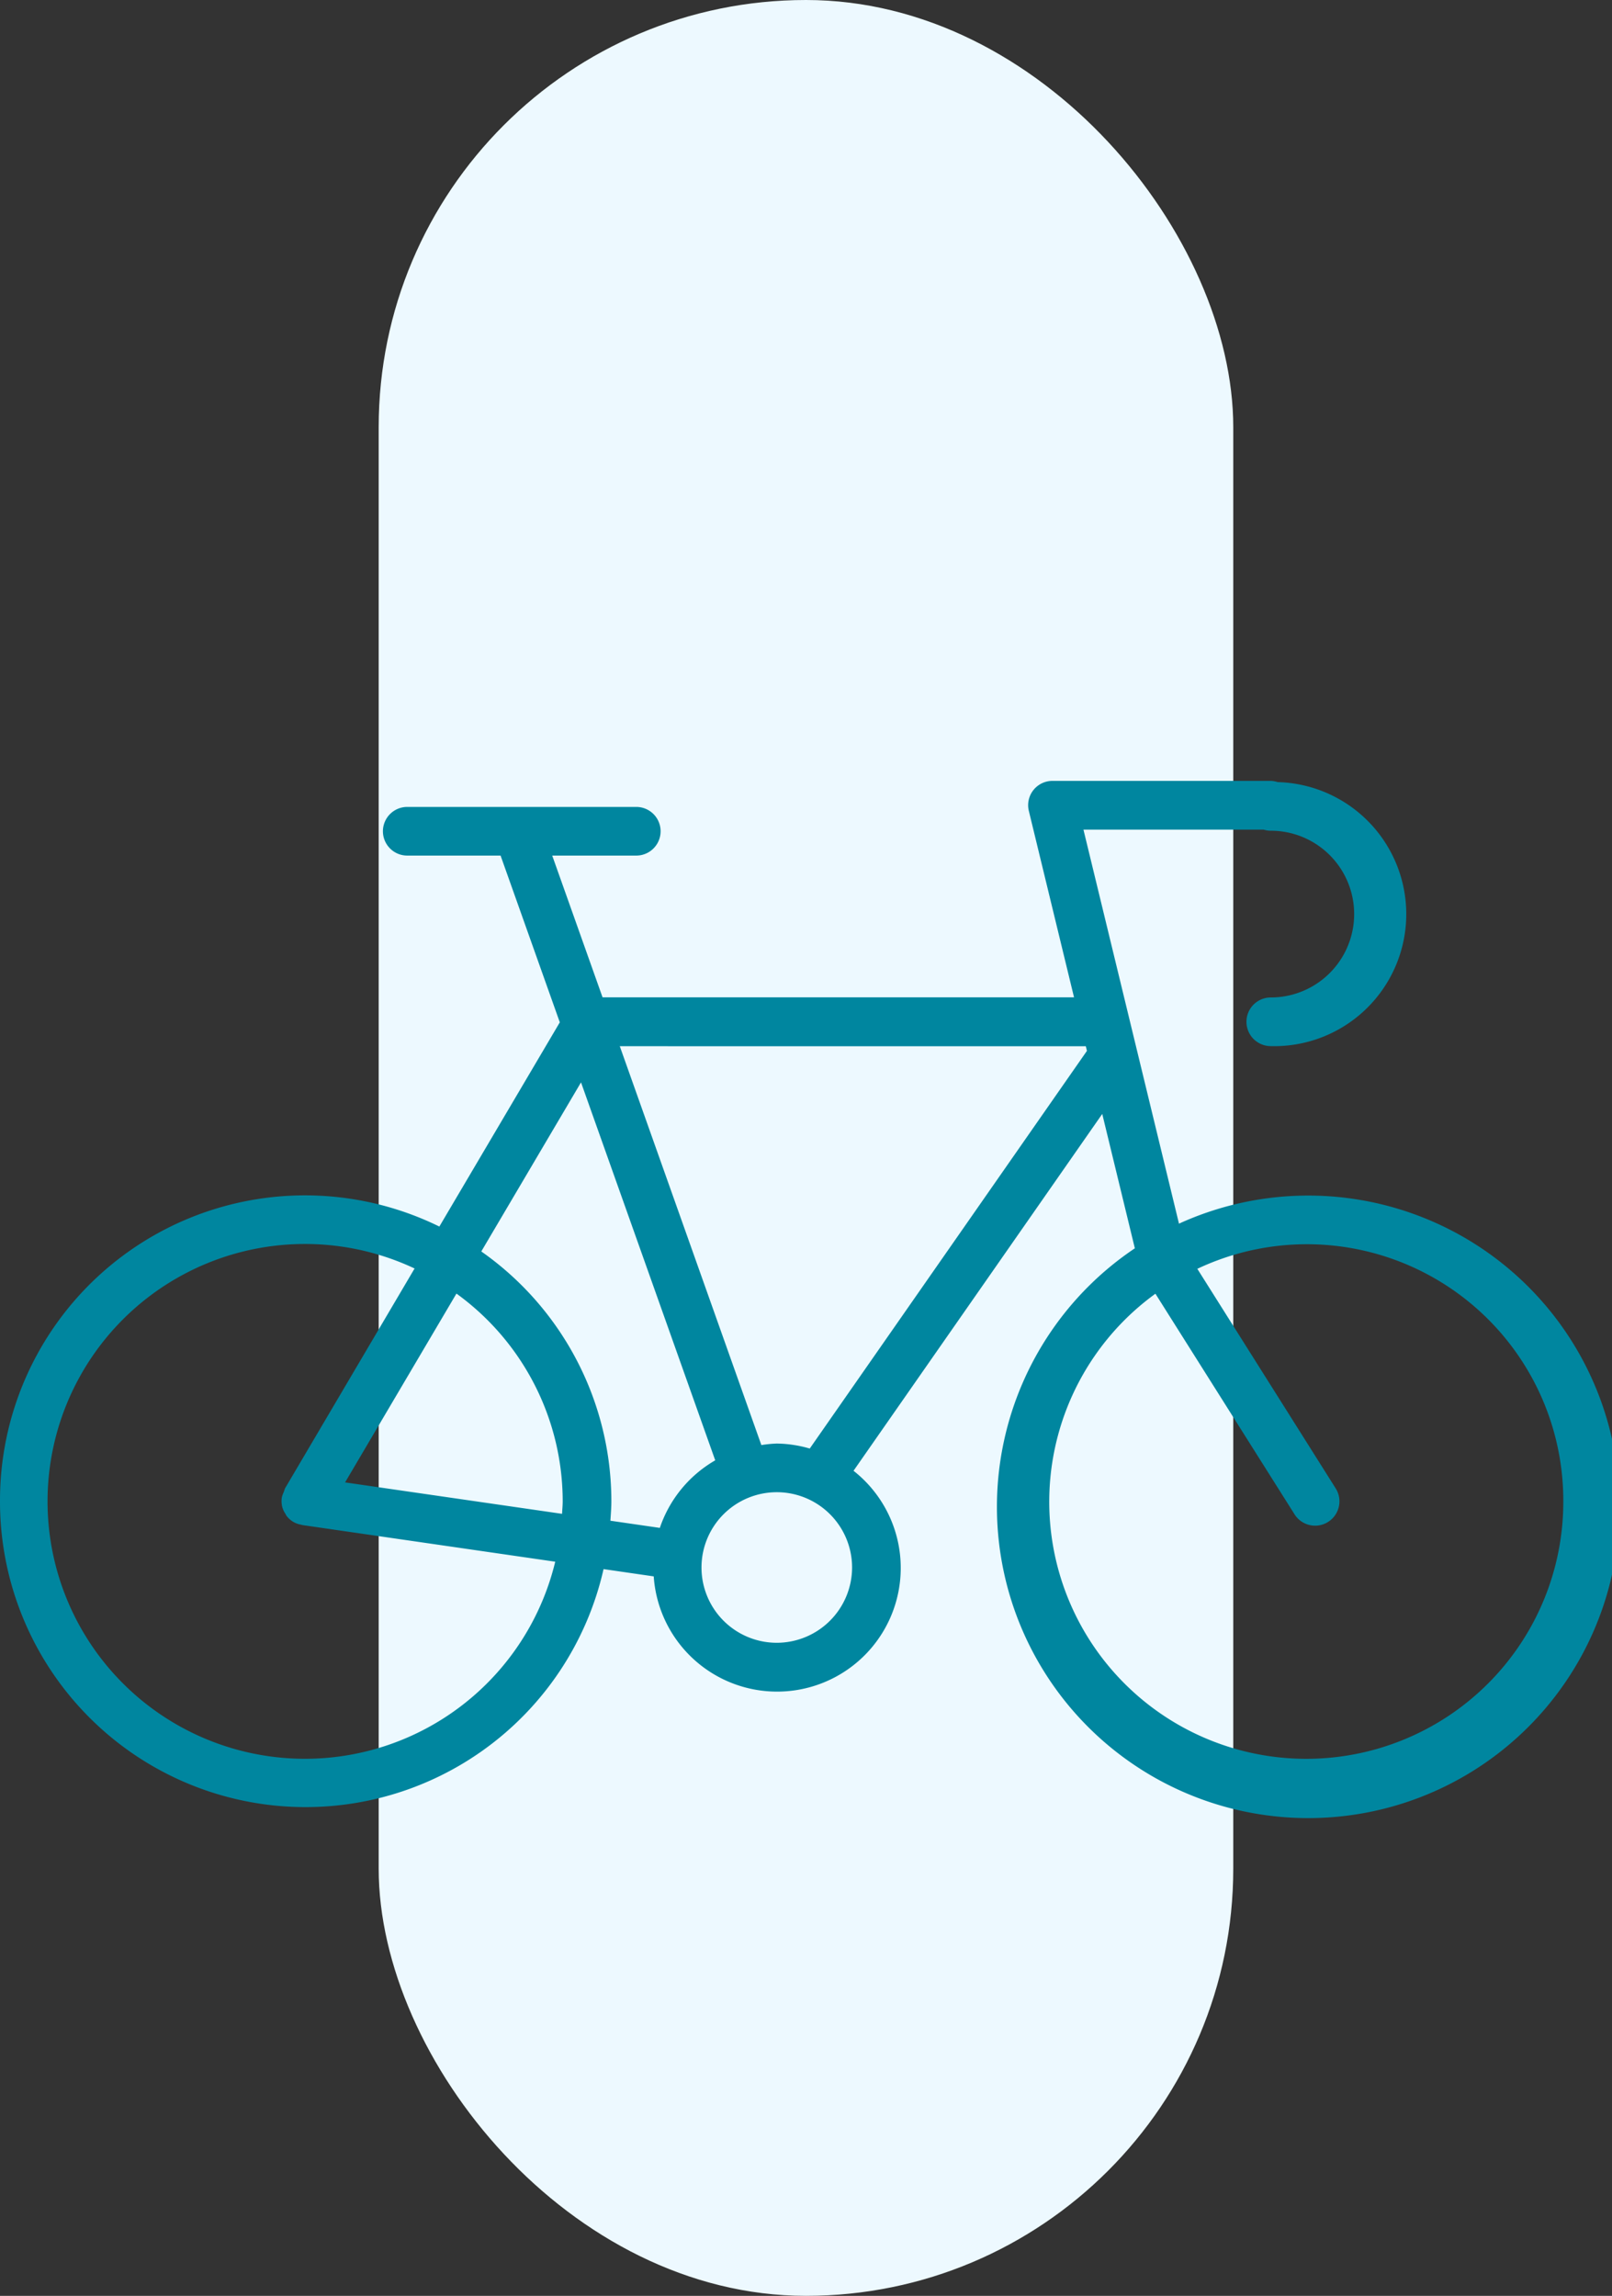
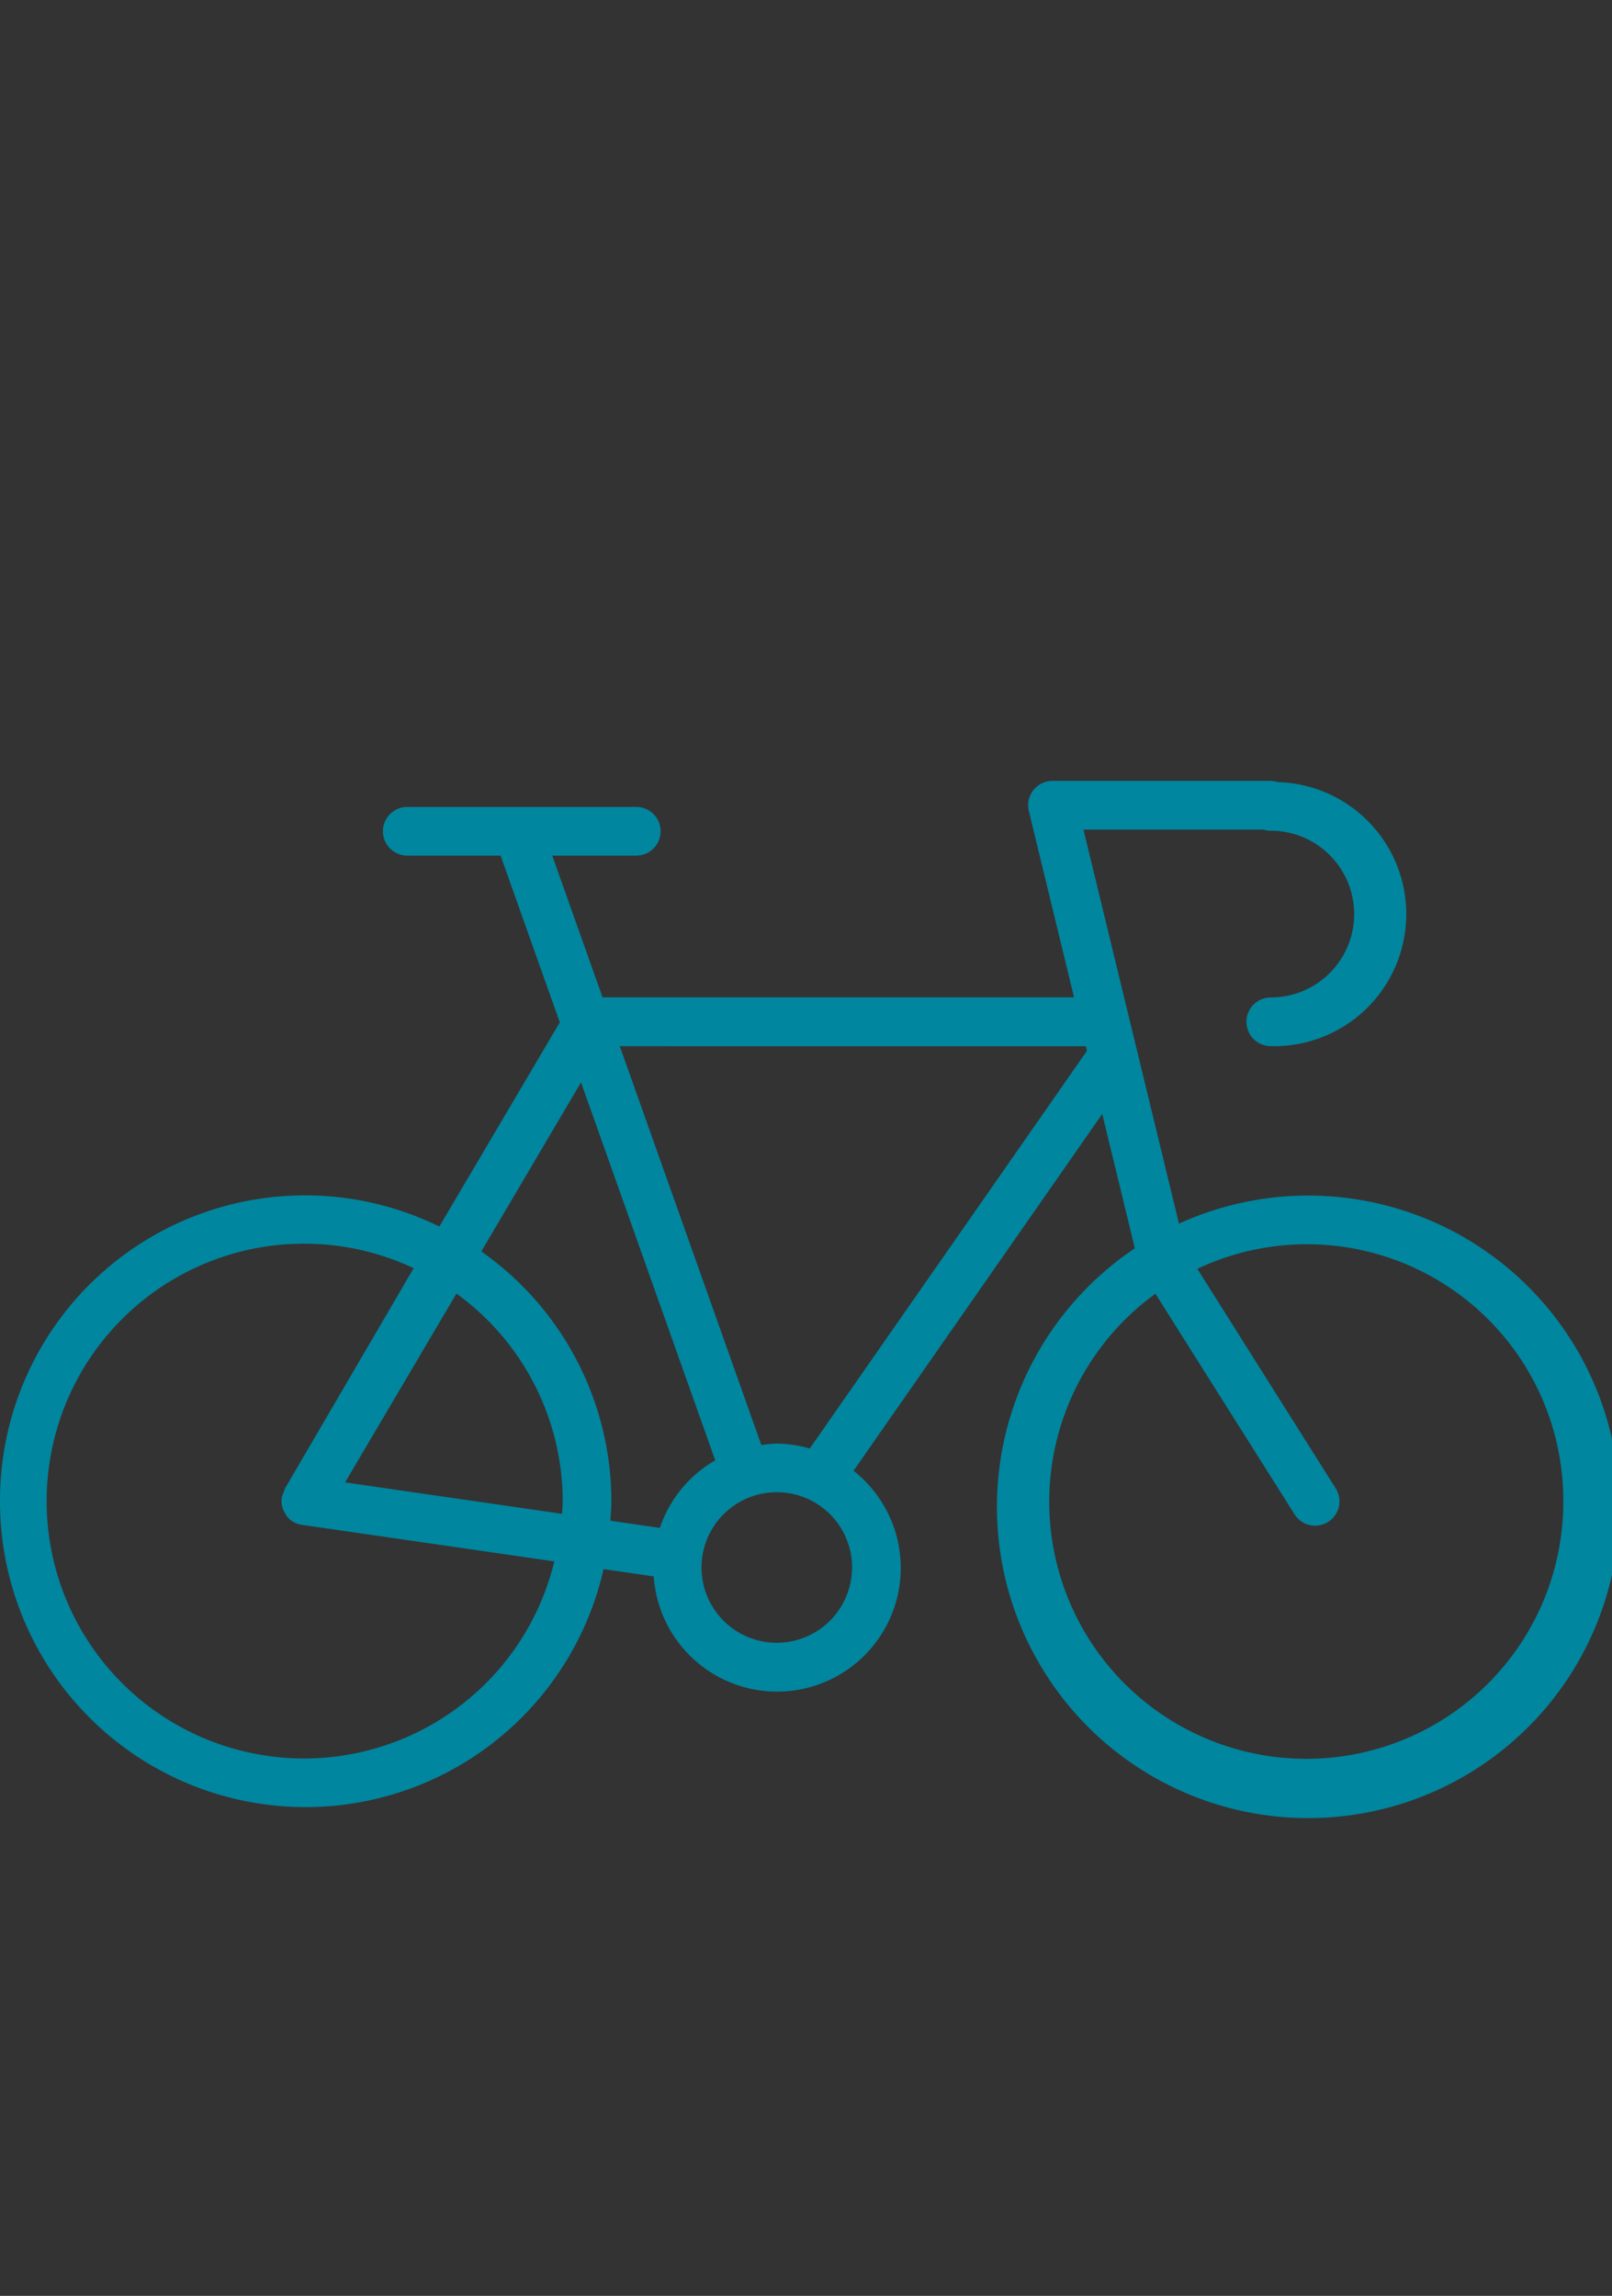
<svg xmlns="http://www.w3.org/2000/svg" width="58" height="82.61" viewBox="0 0 58 82.61">
  <rect x="0" y="0" width="58" height="82.61" fill="#333333" stroke="none" />
  <g id="Group_201" data-name="Group 201" transform="translate(-1244 -1427)">
-     <rect id="Rectangle_71" data-name="Rectangle 71" width="30.748" height="82.61" rx="15.374" transform="translate(1257.625 1427)" fill="#edf9ff" />
-     <path id="Path_159" data-name="Path 159" d="M5377.931,2849.889a10.994,10.994,0,0,0,21.716,2.438l1.805.262a4.449,4.449,0,1,0,7.189-3.8l8.949-12.84,1.173,4.835a11.2,11.2,0,1,0,1.588-.887l-3.437-14.177h6.485a.868.868,0,0,0,.255.038,3,3,0,0,1,0,6,.875.875,0,1,0,0,1.751,4.751,4.751,0,0,0,.246-9.5.865.865,0,0,0-.274-.044H5415.8a.874.874,0,0,0-.851,1.082l1.626,6.706-16.964,0-1.811-5.1h3.024a.875.875,0,1,0,0-1.751h-8.24a.875.875,0,0,0,0,1.751h3.358l2.131,6-4.334,7.348a10.974,10.974,0,0,0-15.808,9.877Zm56.248,0a9.248,9.248,0,1,1-14.676-7.471l5.006,7.938a.875.875,0,1,0,1.48-.934l-4.978-7.9a9.226,9.226,0,0,1,13.168,8.363Zm-28.3,5.089a2.709,2.709,0,1,1,2.71-2.709A2.713,2.713,0,0,1,5405.88,2854.978Zm11.12-21.465.04.167-9.973,14.309a4.431,4.431,0,0,0-1.187-.18,4.593,4.593,0,0,0-.554.055l-5.094-14.352Zm-18.163,1.3,4.829,13.6a4.448,4.448,0,0,0-1.993,2.431l-1.779-.258c.015-.234.035-.466.035-.7a10.989,10.989,0,0,0-4.68-8.989Zm-.682,15.525-7.807-1.131,4.007-6.794a9.233,9.233,0,0,1,3.823,7.474c0,.152-.016.3-.023.451Zm-9.972-.909,0,.009,0,0a.746.746,0,0,0-.038.11.864.864,0,0,0-.074.209v0a.888.888,0,0,0,.018.341.843.843,0,0,0,.119.249.572.572,0,0,0,.027.055.875.875,0,0,0,.255.229l0,0a.87.87,0,0,0,.286.1c.012,0,.021.01.033.011l9.1,1.319a9.262,9.262,0,1,1-5.06-10.551Z" transform="translate(-4133.931 -1368.867)" fill="#00869f" />
+     <path id="Path_159" data-name="Path 159" d="M5377.931,2849.889a10.994,10.994,0,0,0,21.716,2.438l1.805.262a4.449,4.449,0,1,0,7.189-3.8l8.949-12.84,1.173,4.835a11.2,11.2,0,1,0,1.588-.887l-3.437-14.177h6.485a.868.868,0,0,0,.255.038,3,3,0,0,1,0,6,.875.875,0,1,0,0,1.751,4.751,4.751,0,0,0,.246-9.5.865.865,0,0,0-.274-.044H5415.8a.874.874,0,0,0-.851,1.082l1.626,6.706-16.964,0-1.811-5.1h3.024a.875.875,0,1,0,0-1.751h-8.24a.875.875,0,0,0,0,1.751h3.358l2.131,6-4.334,7.348a10.974,10.974,0,0,0-15.808,9.877Zm56.248,0a9.248,9.248,0,1,1-14.676-7.471l5.006,7.938a.875.875,0,1,0,1.48-.934l-4.978-7.9a9.226,9.226,0,0,1,13.168,8.363Zm-28.3,5.089a2.709,2.709,0,1,1,2.71-2.709A2.713,2.713,0,0,1,5405.88,2854.978Zm11.12-21.465.04.167-9.973,14.309a4.431,4.431,0,0,0-1.187-.18,4.593,4.593,0,0,0-.554.055l-5.094-14.352Zm-18.163,1.3,4.829,13.6a4.448,4.448,0,0,0-1.993,2.431l-1.779-.258c.015-.234.035-.466.035-.7a10.989,10.989,0,0,0-4.68-8.989Zm-.682,15.525-7.807-1.131,4.007-6.794a9.233,9.233,0,0,1,3.823,7.474c0,.152-.016.3-.023.451Zm-9.972-.909,0,.009,0,0a.746.746,0,0,0-.038.11.864.864,0,0,0-.074.209v0a.888.888,0,0,0,.018.341.843.843,0,0,0,.119.249.572.572,0,0,0,.027.055.875.875,0,0,0,.255.229l0,0a.87.87,0,0,0,.286.1l9.1,1.319a9.262,9.262,0,1,1-5.06-10.551Z" transform="translate(-4133.931 -1368.867)" fill="#00869f" />
  </g>
</svg>